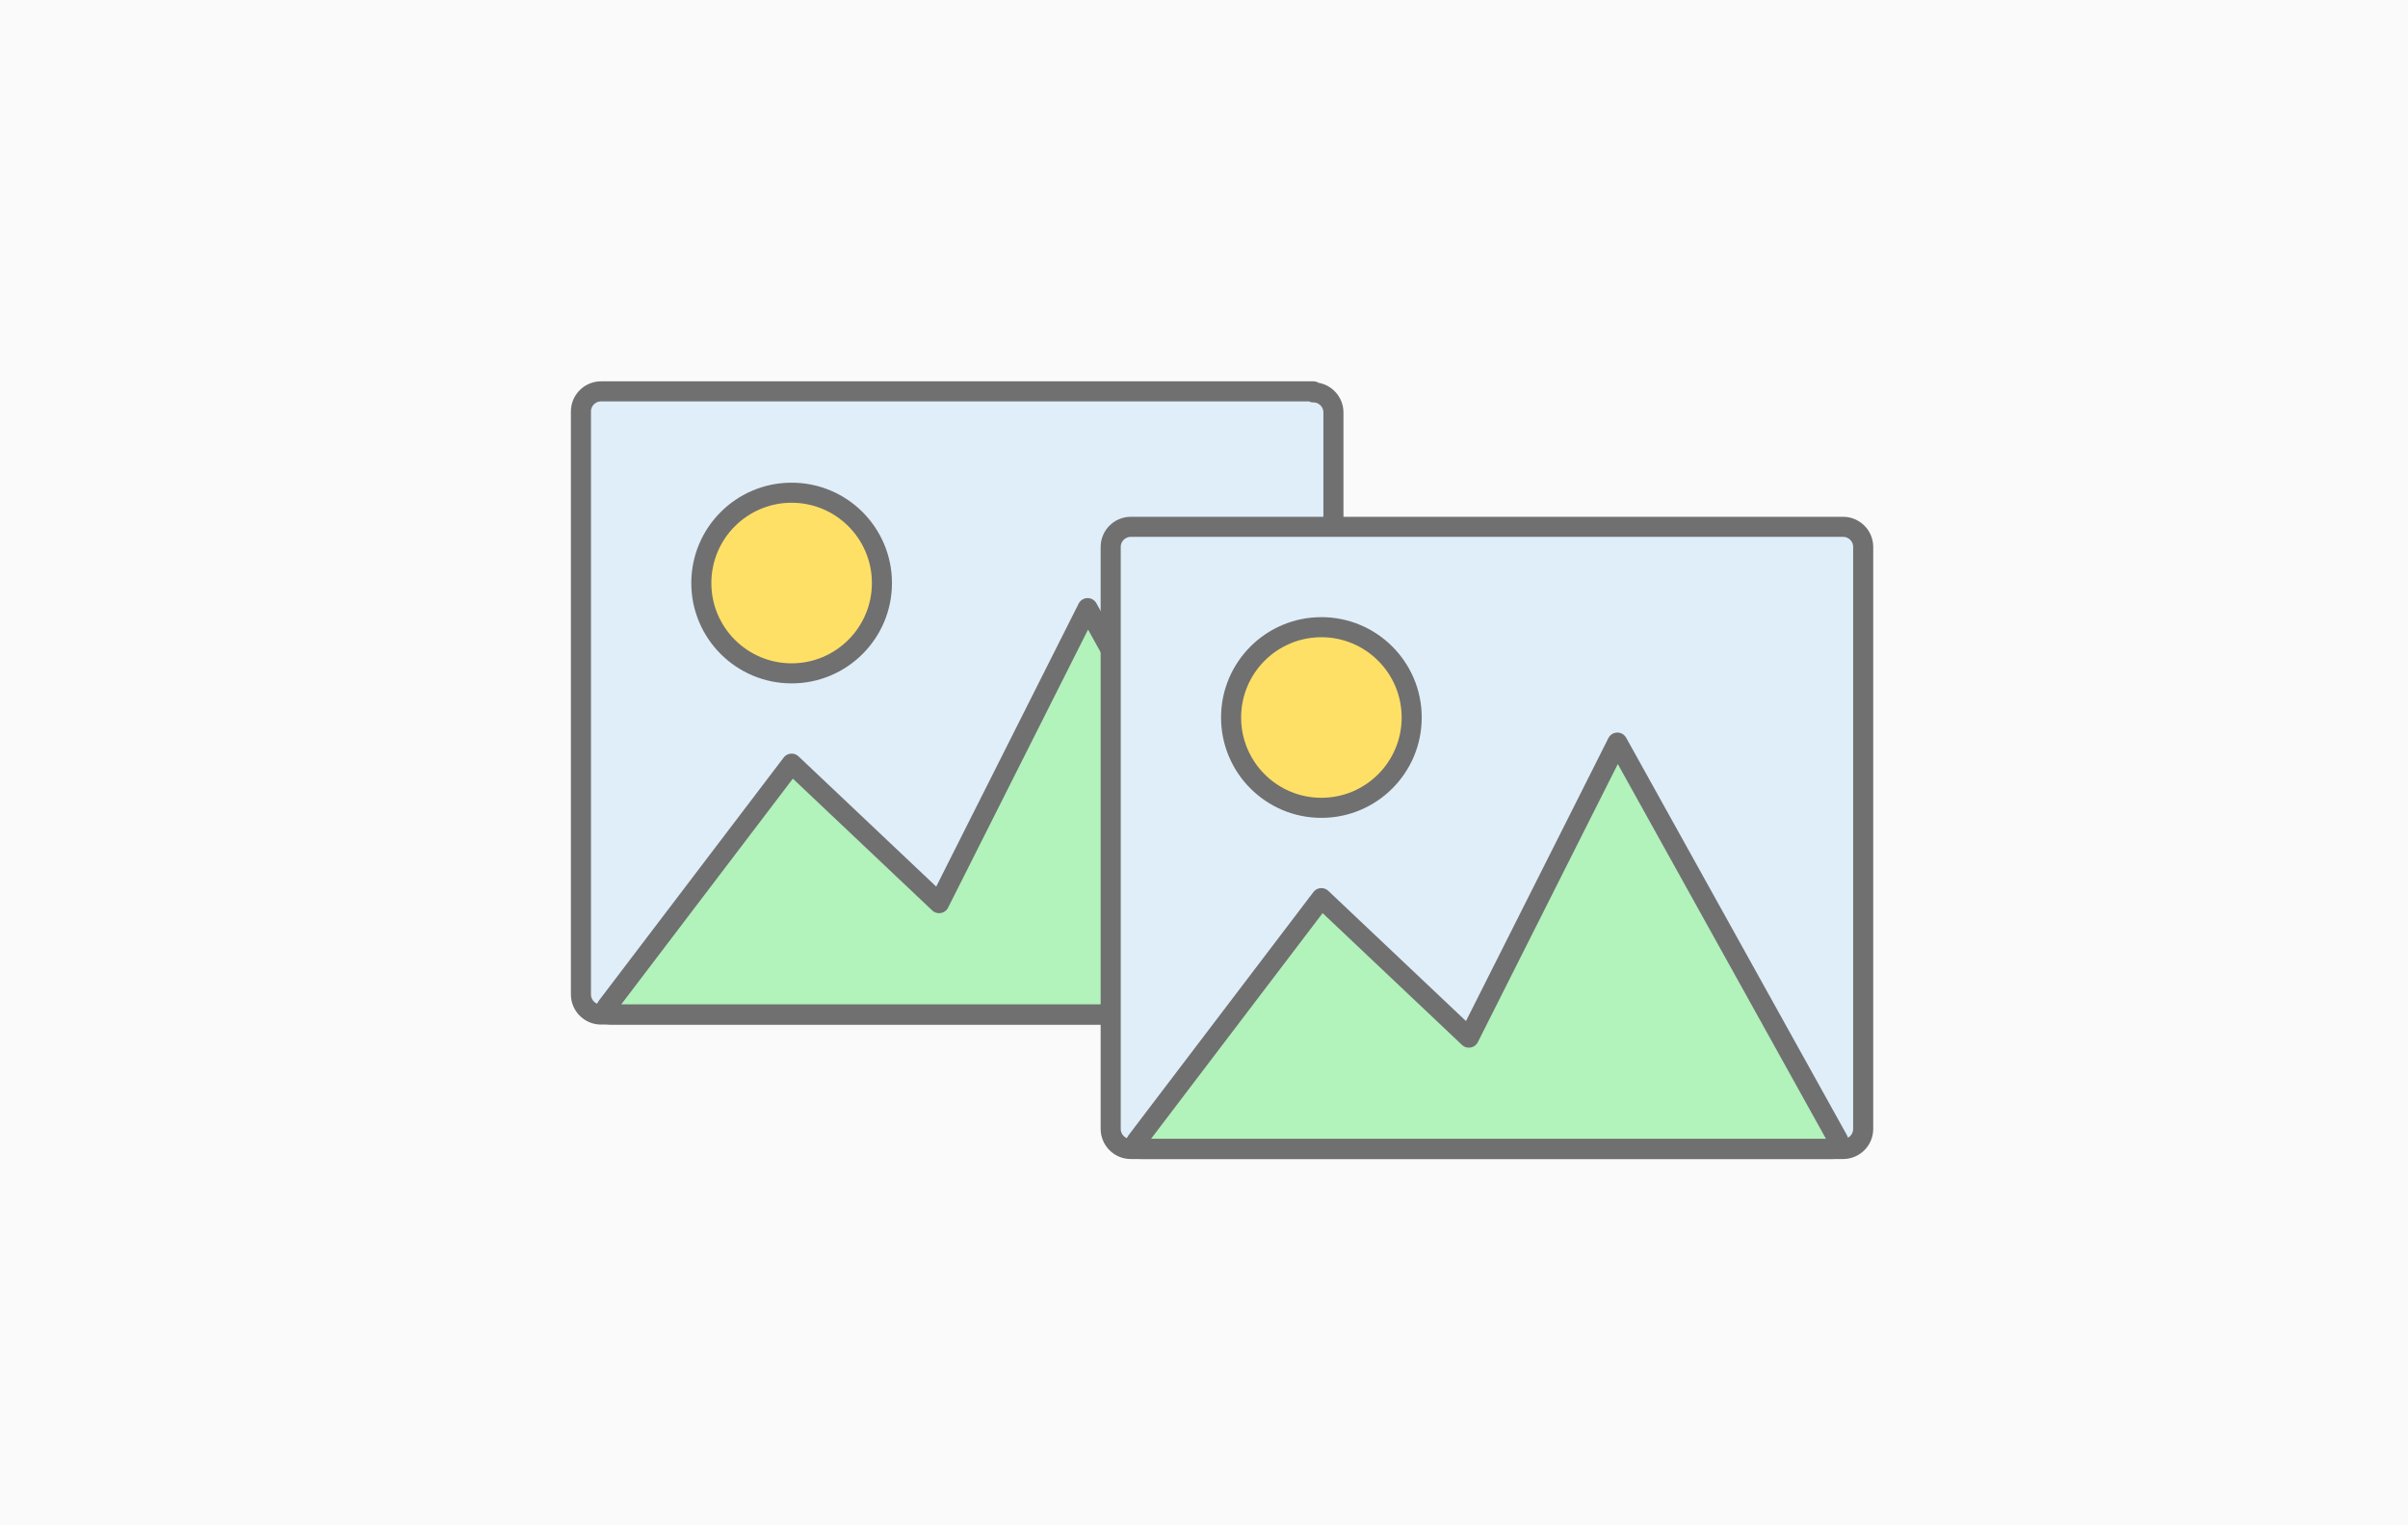
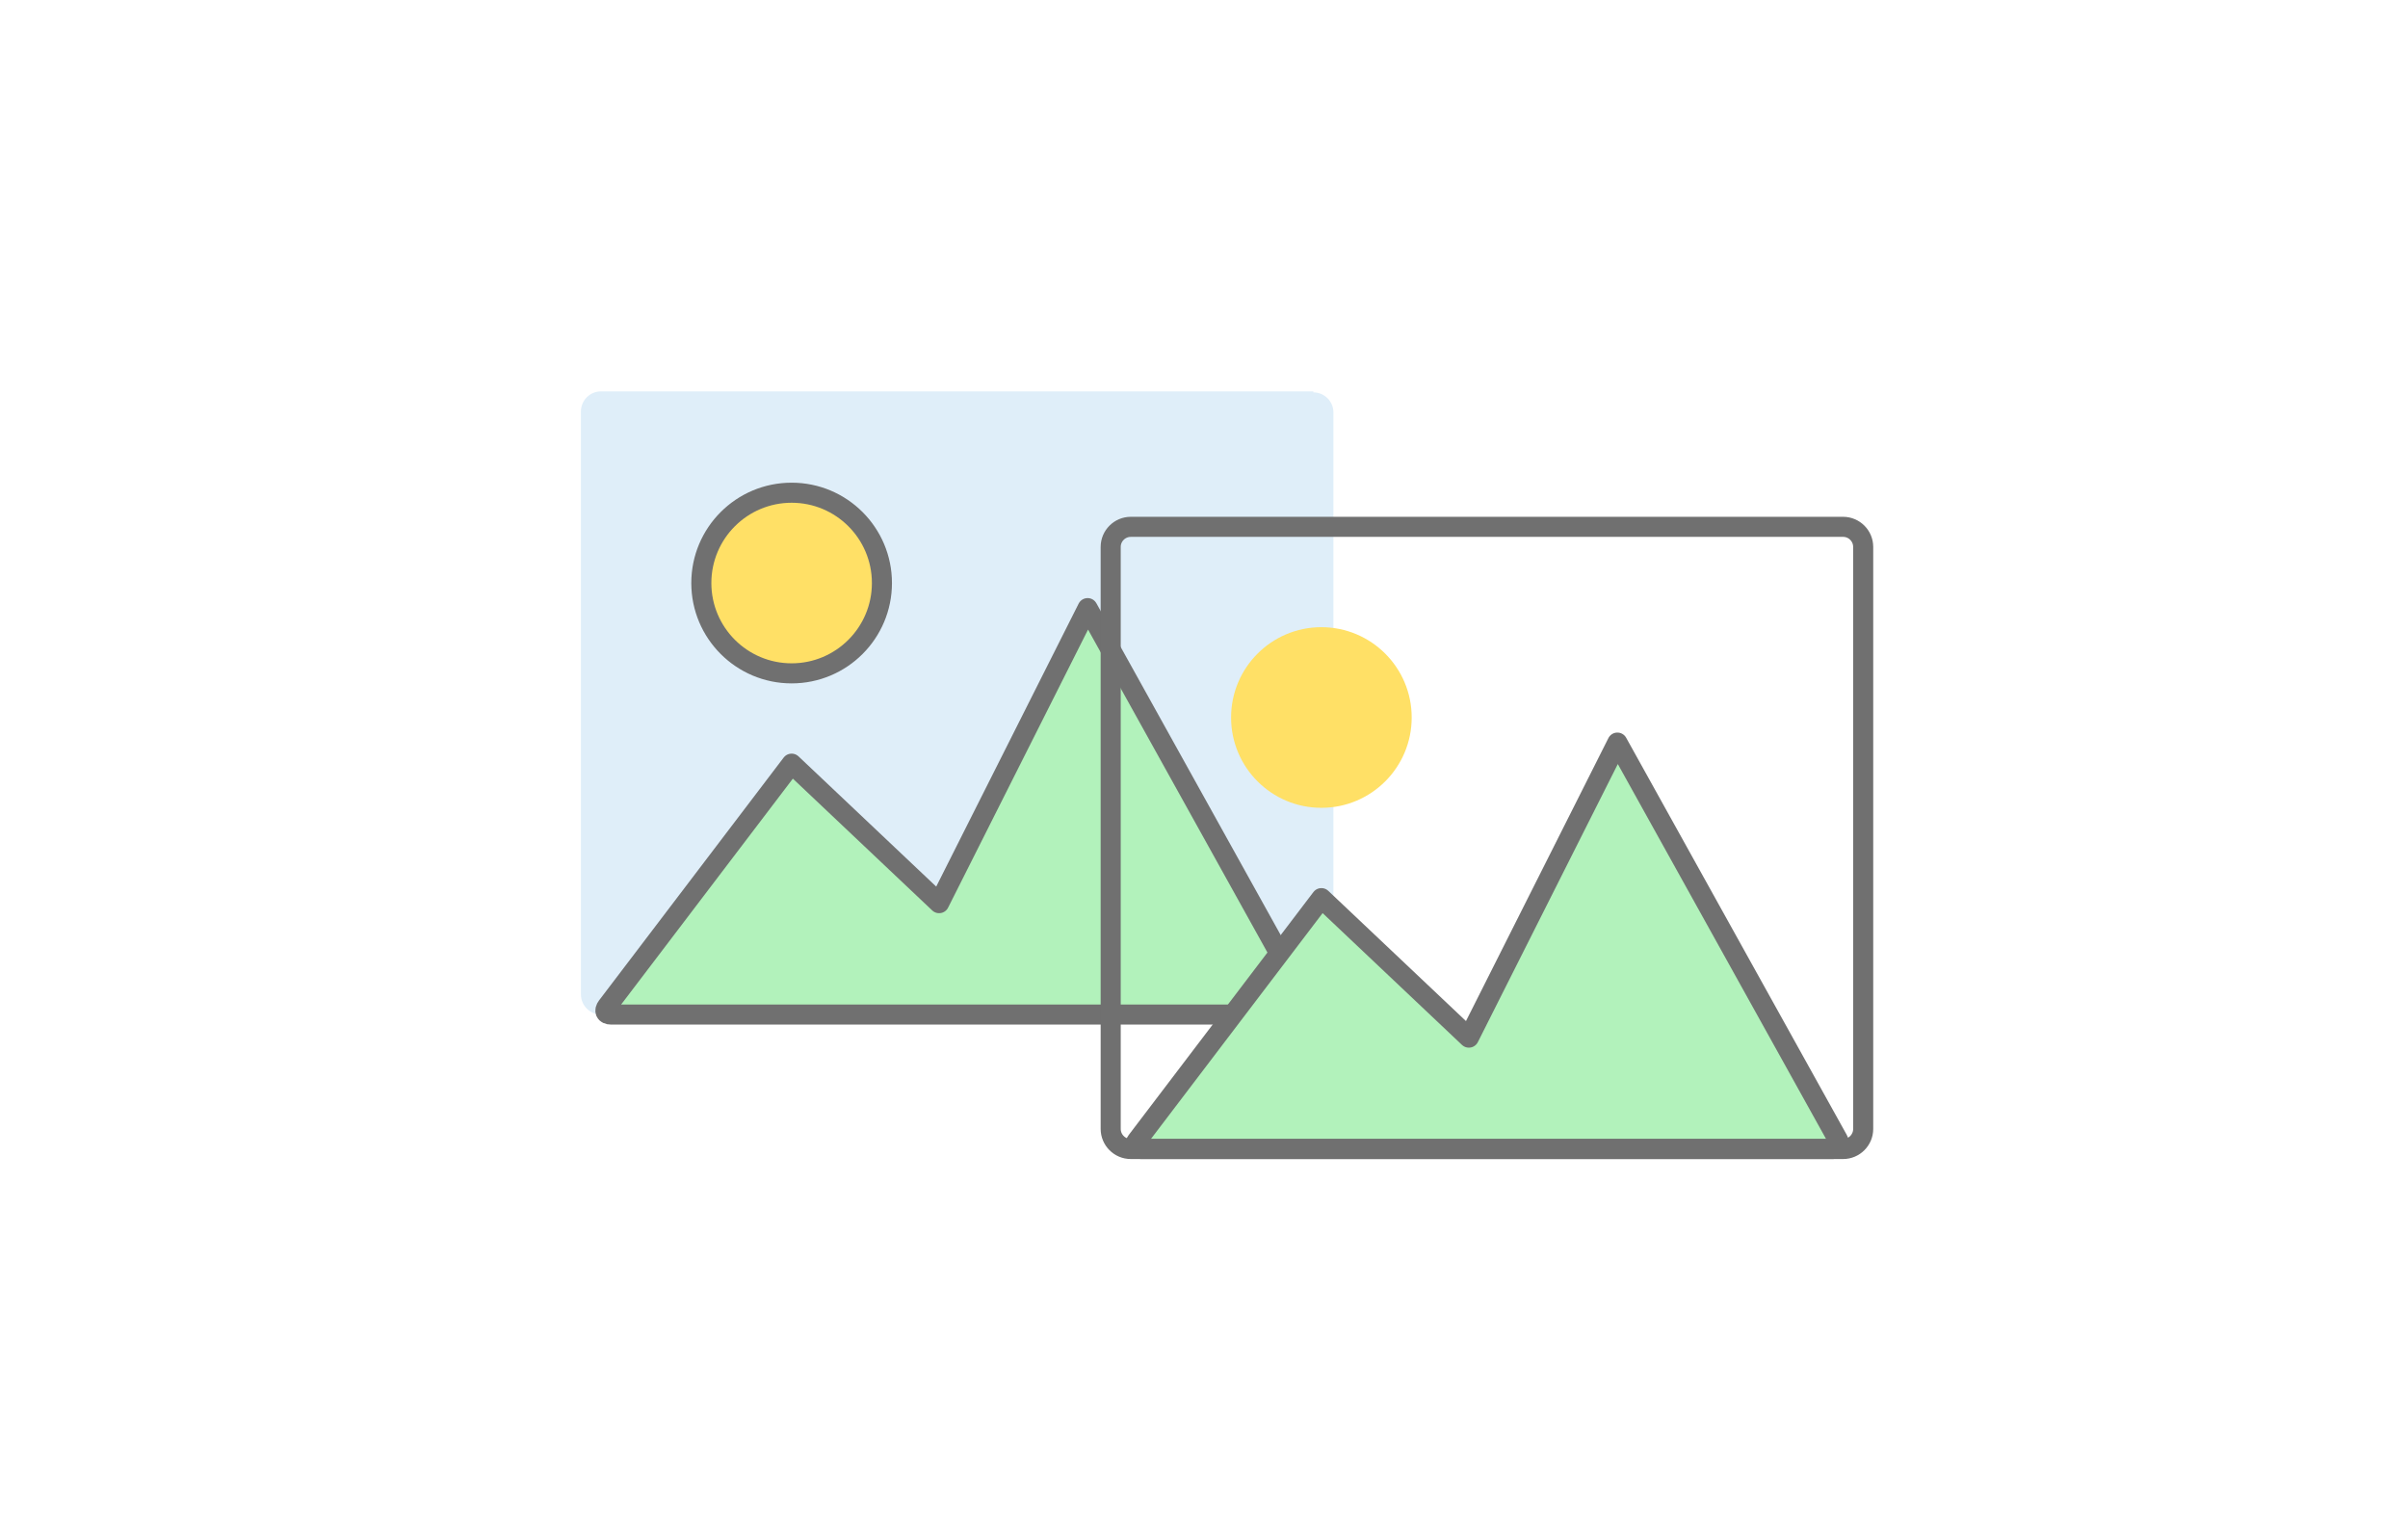
<svg xmlns="http://www.w3.org/2000/svg" version="1.1" id="Laag_1" x="0px" y="0px" viewBox="0 0 240 152" style="enable-background:new 0 0 240 152;" xml:space="preserve">
  <style type="text/css">
	.st0{fill-rule:evenodd;clip-rule:evenodd;fill:#FAFAFA;}
	.st1{fill-rule:evenodd;clip-rule:evenodd;fill:#DFEEF9;}
	.st2{fill:#FFE066;}
	.st3{fill:#B2F2BB;}
	.st4{fill:none;stroke:#707070;stroke-width:2;stroke-linecap:round;stroke-linejoin:round;}
</style>
  <g id="afwerking-met-laminaat-mat">
-     <rect id="Achtergrond" y="0" class="st0" width="240" height="152" />
    <g id="Group-2" transform="translate(83, 45)">
      <path id="doek-copy" class="st1" d="M47.9-5.9c1.1,0,2,0.9,2,2v58c0,1.1-0.9,2-2,2h-71c-1.1,0-2-0.9-2-2V-4c0-1.1,0.9-2,2-2H47.9z    " />
      <g id="afbeelding" transform="translate(2, 10)">
        <circle id="Oval" class="st2" cx="-6.1" cy="3.1" r="9" />
        <path id="Shape-Copy-4" class="st3" d="M45.4,45.2c0.3,0.5,0,0.9-0.5,0.9h-69c-0.6,0-0.7-0.4-0.4-0.8l18.4-24.2L8.6,35L23.4,5.6     L45.4,45.2z" />
        <path id="Shape-Copy-5" class="st4" d="M45.4,45.2c0.3,0.5,0,0.9-0.5,0.9h-69c-0.6,0-0.7-0.4-0.4-0.8l18.4-24.2L8.6,35L23.4,5.6     L45.4,45.2z" />
        <circle id="Oval-Copy" class="st4" cx="-6.1" cy="3.1" r="9" />
      </g>
-       <path id="doek-copy-2" class="st4" d="M47.9-5.9c1.1,0,2,0.9,2,2v58c0,1.1-0.9,2-2,2h-71c-1.1,0-2-0.9-2-2V-4c0-1.1,0.9-2,2-2    H47.9z" />
    </g>
    <g id="Group-2_00000065771698967540553030000011501086794862754457_" transform="translate(83, 45)">
-       <path id="doek-copy_00000018206201515758332120000011143723490301201282_" class="st1" d="M100.7,7.5c1.1,0,2,0.9,2,2v58    c0,1.1-0.9,2-2,2h-71c-1.1,0-2-0.9-2-2v-58c0-1.1,0.9-2,2-2H100.7z" />
      <g id="afbeelding_00000160183147023533799080000002544907499803491766_" transform="translate(2, 10)">
        <circle id="Oval_00000058585539423845047730000014093142552638631335_" class="st2" cx="46.7" cy="16.5" r="9" />
        <path id="Shape-Copy-4_00000009587754932416619730000011145896074924948122_" class="st3" d="M98.2,58.6c0.3,0.5,0,0.9-0.5,0.9     h-69c-0.6,0-0.7-0.4-0.4-0.8l18.4-24.2l14.7,13.9L76.2,19L98.2,58.6z" />
        <path id="Shape-Copy-5_00000063632476307737975180000004886066791471841457_" class="st4" d="M98.2,58.6c0.3,0.5,0,0.9-0.5,0.9     h-69c-0.6,0-0.7-0.4-0.4-0.8l18.4-24.2l14.7,13.9L76.2,19L98.2,58.6z" />
-         <circle id="Oval-Copy_00000046308732660419735530000006050913040924781467_" class="st4" cx="46.7" cy="16.5" r="9" />
      </g>
      <path id="doek-copy-2_00000124140008854747908630000011665668802025179270_" class="st4" d="M100.7,7.5c1.1,0,2,0.9,2,2v58    c0,1.1-0.9,2-2,2h-71c-1.1,0-2-0.9-2-2v-58c0-1.1,0.9-2,2-2H100.7z" />
    </g>
  </g>
</svg>